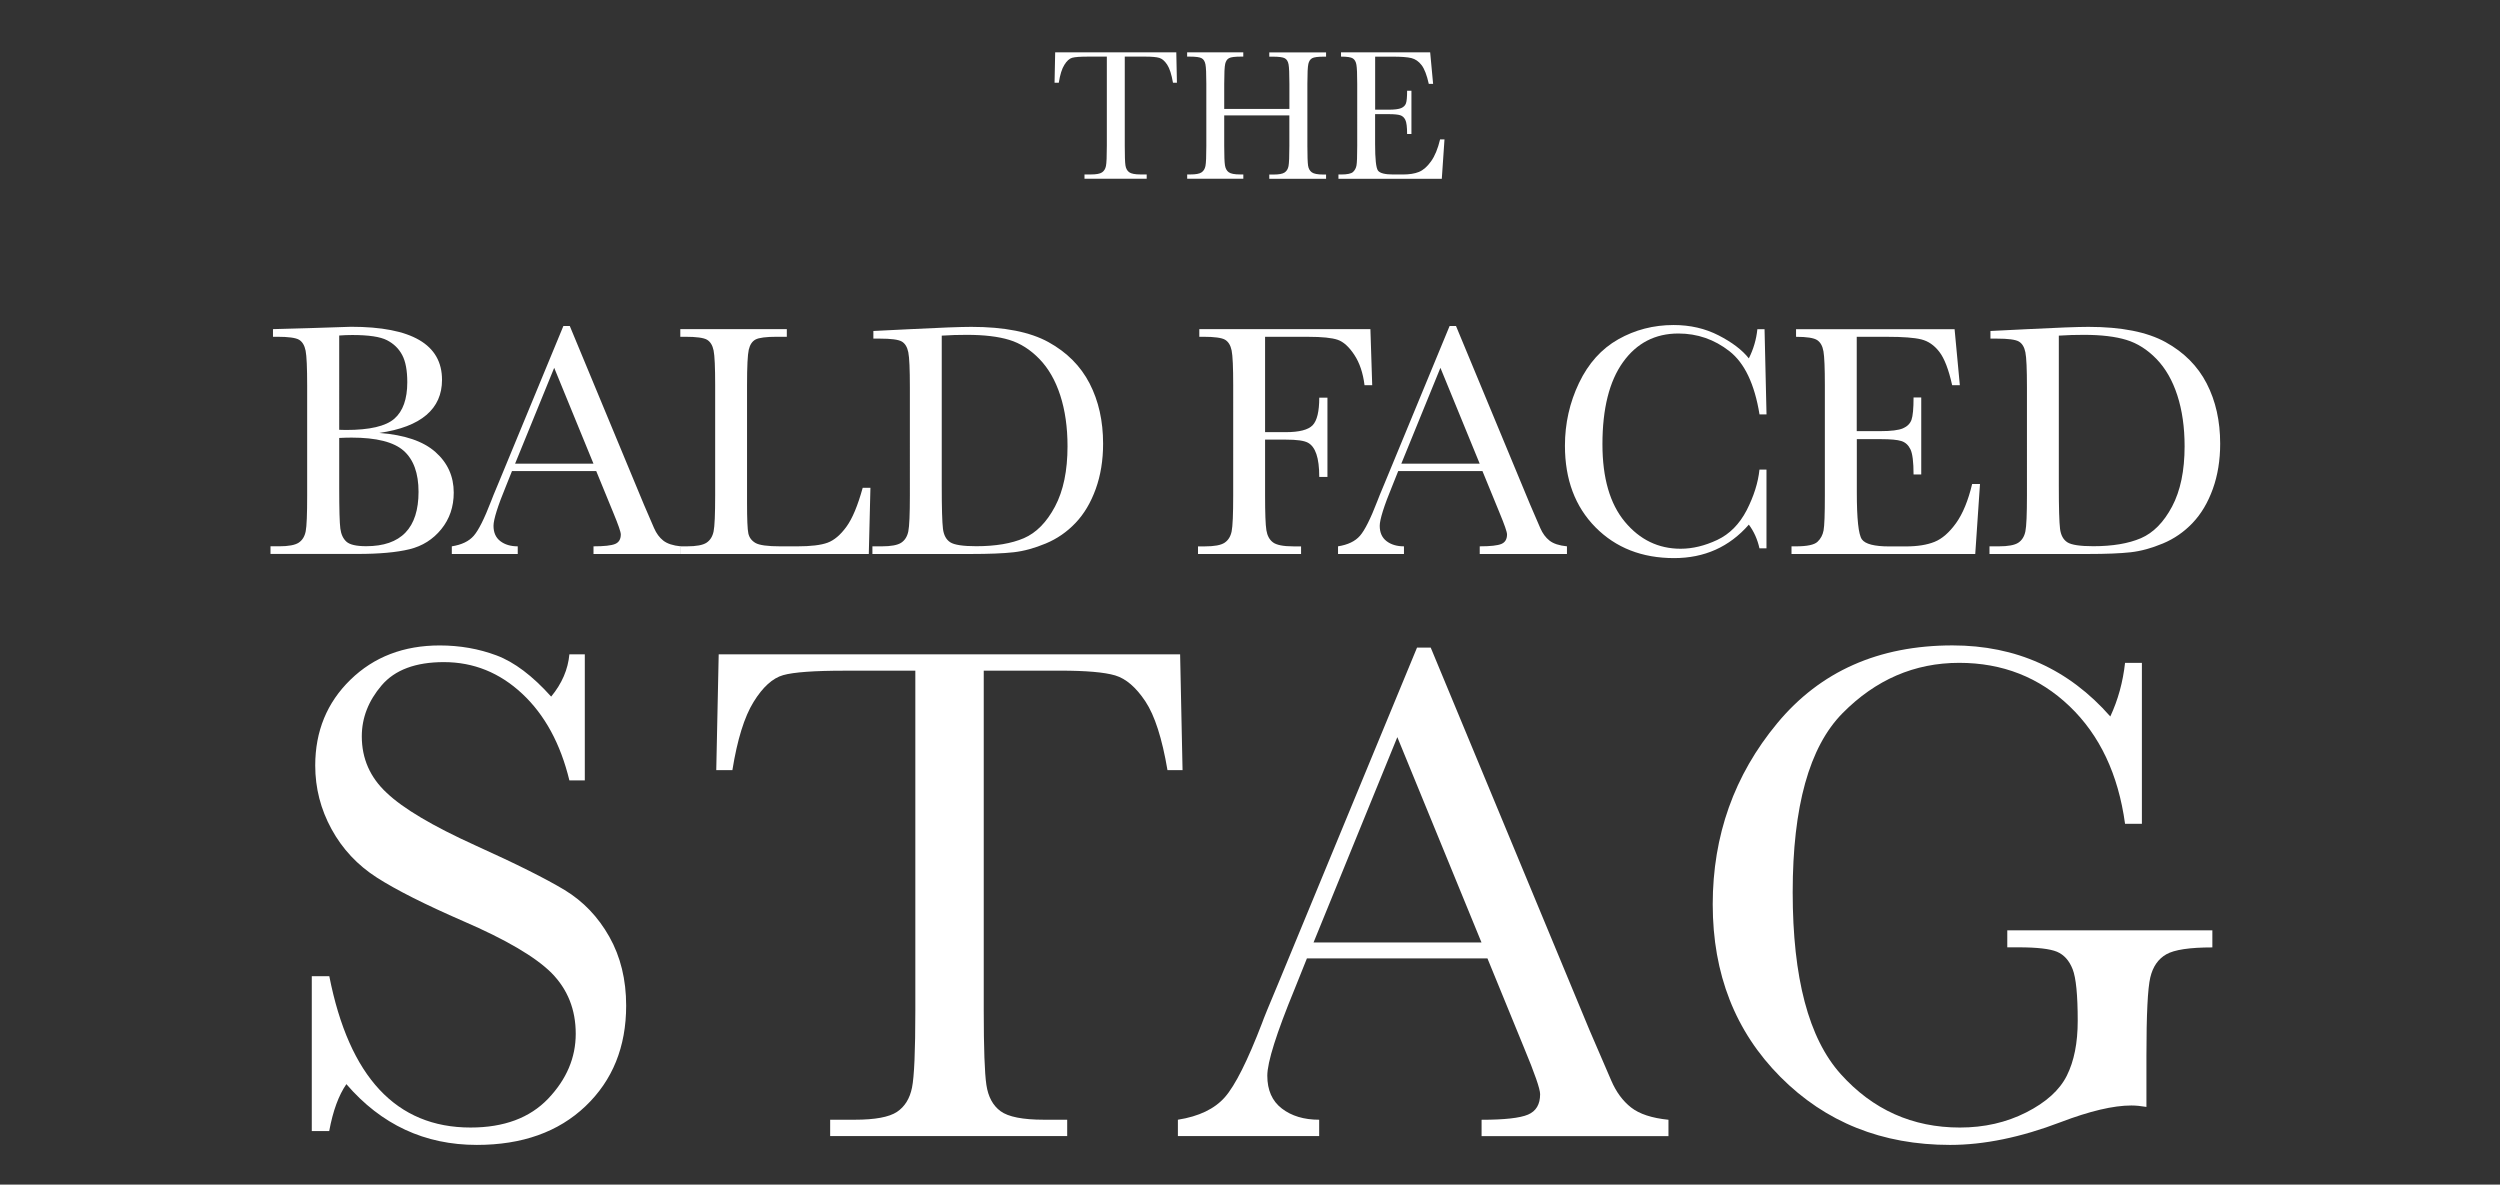
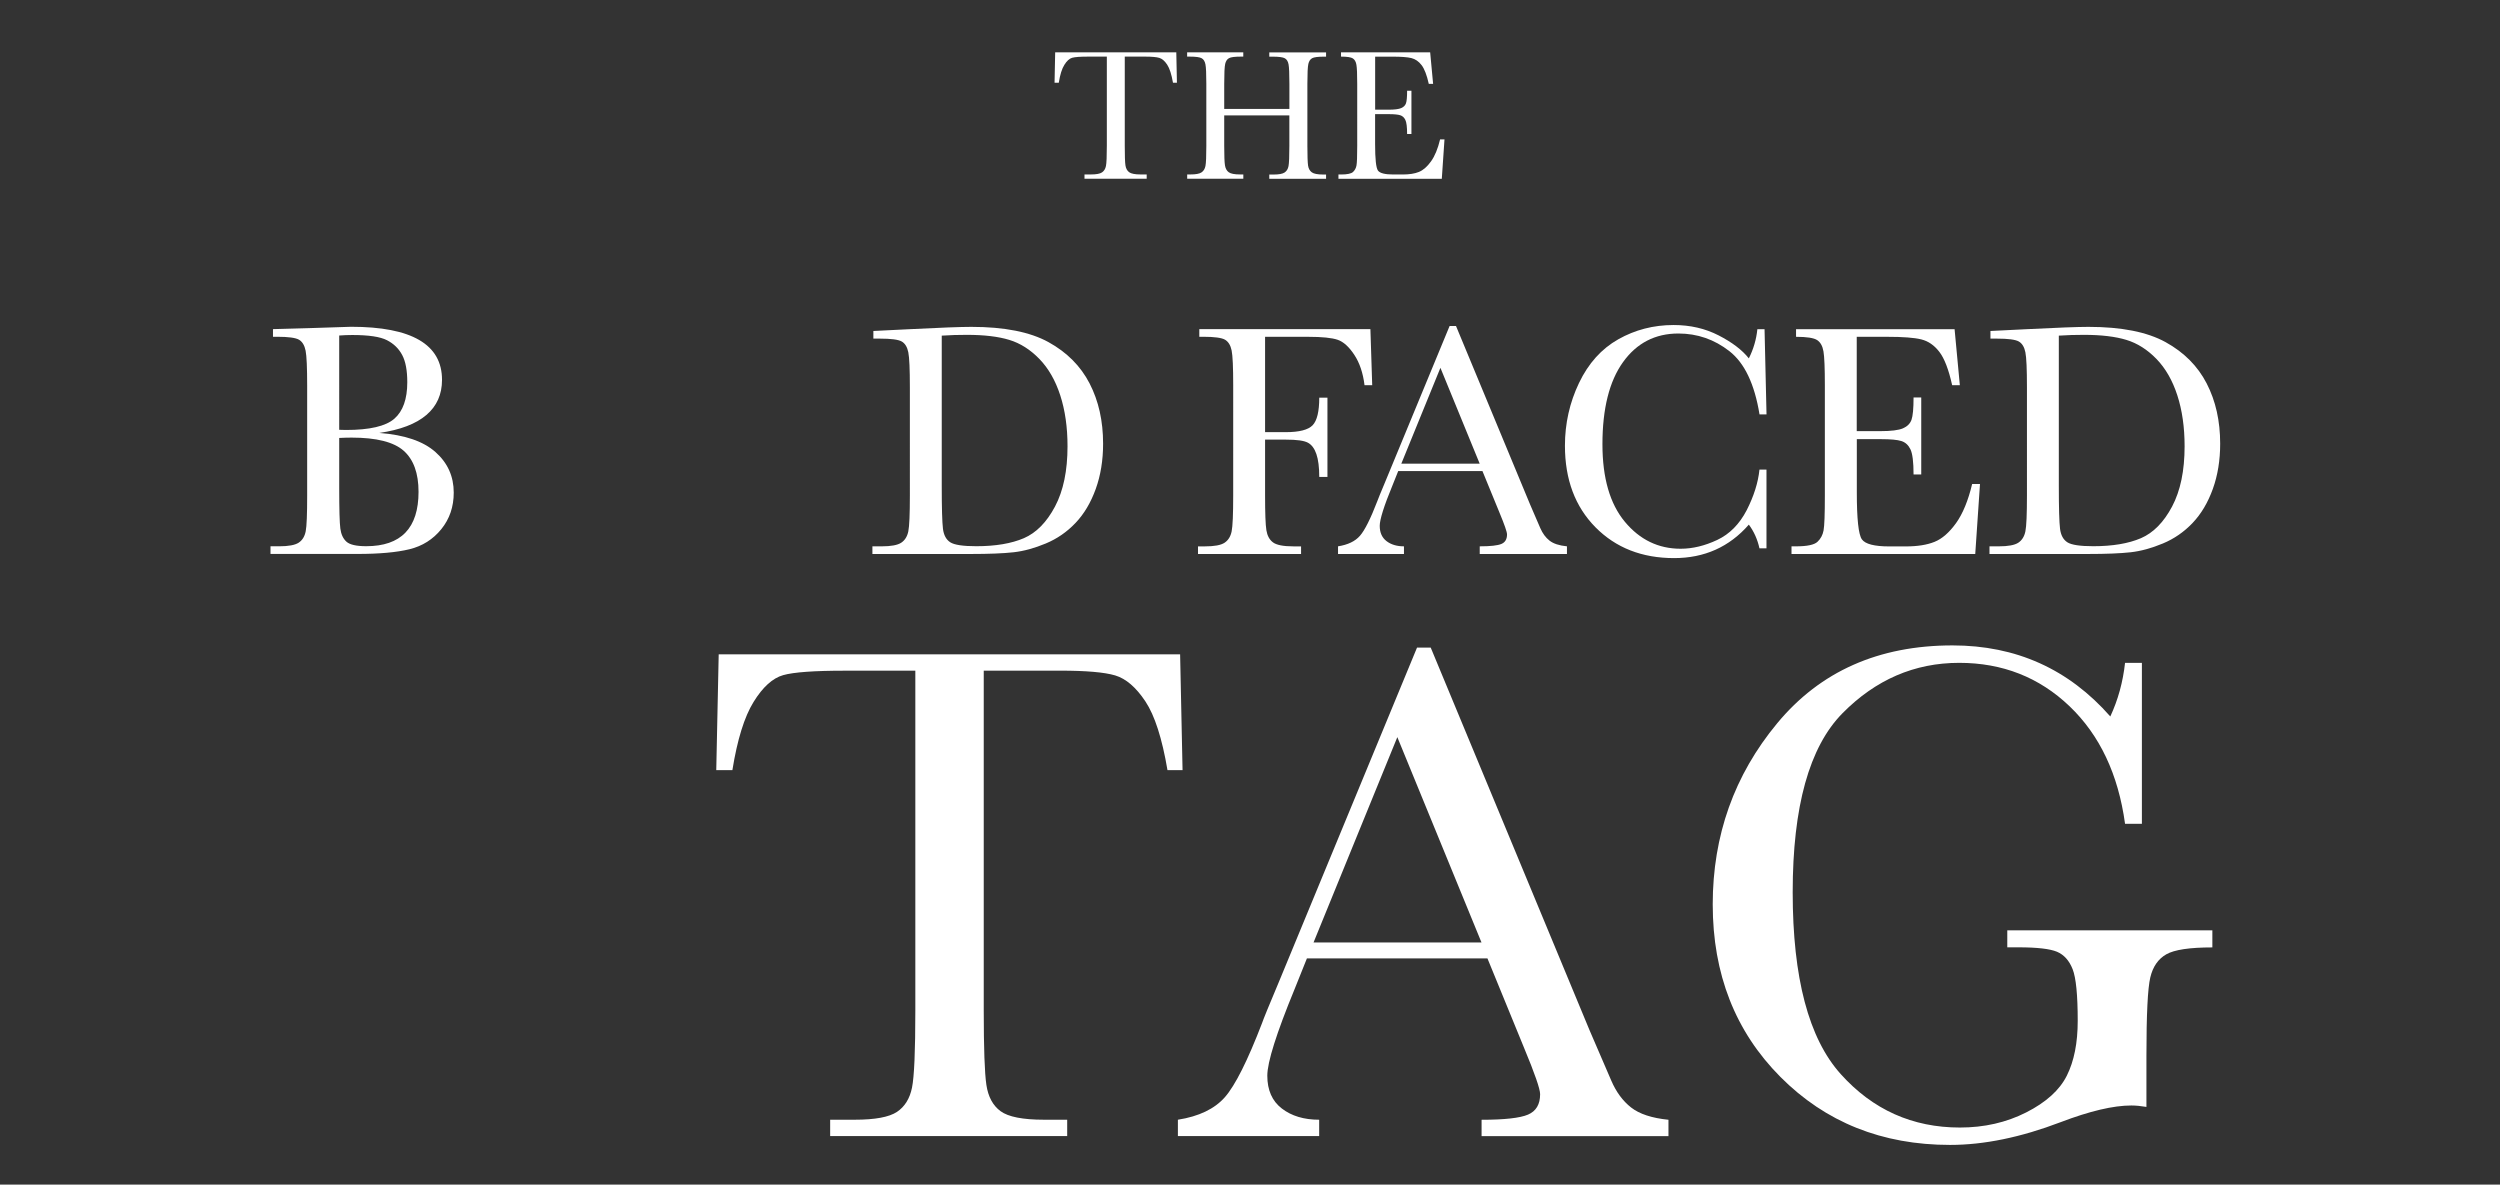
<svg xmlns="http://www.w3.org/2000/svg" version="1.1" id="Layer_1" x="0px" y="0px" viewBox="0 0 595.28 282.06" style="enable-background:new 0 0 595.28 282.06;" xml:space="preserve">
  <rect x="0" y="0" width="595.28" height="282.06" fill="#333333" stroke="none" />
  <style type="text/css">
	.st0{fill:#FFFFFF;}
</style>
  <g>
    <g>
      <path class="st0" d="M90.32,103.09c6,0.45,10.45,1.96,13.36,4.54c2.91,2.58,4.36,5.8,4.36,9.67c0,3.37-0.99,6.27-2.96,8.7    c-1.97,2.43-4.5,4.03-7.58,4.78c-3.08,0.75-7.2,1.12-12.37,1.12H64.41v-1.82h2.03c2.26,0,3.82-0.29,4.69-0.87    c0.87-0.58,1.42-1.48,1.66-2.7s0.35-4.07,0.35-8.55V91.92c0-4.34-0.12-7.15-0.37-8.41c-0.25-1.26-0.77-2.13-1.56-2.61    c-0.79-0.47-2.53-0.71-5.2-0.71h-1.01v-1.82l8.69-0.24l9.9-0.32c14.44,0,21.66,4.21,21.66,12.63c0,3.47-1.24,6.26-3.72,8.37    C99.04,100.94,95.3,102.36,90.32,103.09z M80.77,102.34c0.65,0.03,1.19,0.04,1.64,0.04c5.61,0,9.44-0.89,11.49-2.68    c2.05-1.79,3.08-4.68,3.08-8.69c0-2.79-0.4-4.95-1.21-6.47c-0.81-1.53-2.01-2.7-3.62-3.53c-1.61-0.83-4.36-1.24-8.26-1.24    c-1.01,0-2.05,0.04-3.12,0.12V102.34z M80.77,104.28v11.92c0,5.08,0.09,8.3,0.27,9.67c0.18,1.37,0.67,2.41,1.46,3.12    c0.79,0.71,2.36,1.07,4.69,1.07c4.16,0,7.27-1.08,9.35-3.24c2.08-2.16,3.12-5.4,3.12-9.71c0-4.42-1.18-7.68-3.53-9.77    c-2.35-2.09-6.49-3.14-12.41-3.14C82.8,104.2,81.81,104.23,80.77,104.28z" />
-       <path class="st0" d="M141.97,112.17h-20.06l-1.36,3.4c-2.03,4.92-3.04,8.13-3.04,9.63c0,1.61,0.54,2.82,1.62,3.65    c1.08,0.83,2.46,1.24,4.15,1.24v1.82h-15.7v-1.82c2.34-0.37,4.08-1.2,5.22-2.51c1.14-1.3,2.52-4.05,4.13-8.23    c0.13-0.39,0.75-1.92,1.87-4.58l15.35-37.15h1.52l17.65,42.52l2.42,5.61c0.55,1.26,1.28,2.26,2.2,2.98    c0.92,0.72,2.3,1.18,4.15,1.36v1.82h-20.77v-1.82c2.54,0,4.27-0.19,5.16-0.57c0.9-0.38,1.34-1.14,1.34-2.27    c0-0.58-0.6-2.3-1.79-5.17L141.97,112.17z M141.31,110.4l-9.35-22.82l-9.31,22.82H141.31z" />
-       <path class="st0" d="M207.26,116.16l-0.39,15.75h-44.88v-1.82h1.56c2.26,0,3.82-0.29,4.69-0.87c0.87-0.58,1.43-1.48,1.68-2.7    c0.25-1.22,0.37-4.07,0.37-8.55V91.72c0-4.26-0.12-7.01-0.37-8.25c-0.25-1.24-0.77-2.09-1.56-2.57c-0.79-0.47-2.53-0.71-5.2-0.71    h-1.17v-1.82h25.36v1.82h-2.34c-2.6,0-4.3,0.22-5.1,0.65c-0.81,0.43-1.34,1.24-1.62,2.43c-0.27,1.18-0.41,4-0.41,8.45v28.03    c0,3.87,0.1,6.29,0.31,7.26s0.77,1.73,1.69,2.27c0.92,0.54,2.9,0.81,5.94,0.81h4.01c3.25,0,5.66-0.29,7.23-0.87    c1.57-0.58,3.06-1.84,4.48-3.79c1.42-1.95,2.71-5.04,3.88-9.28H207.26z" />
      <path class="st0" d="M207.96,78.81l8.69-0.43c7.25-0.37,12.13-0.55,14.65-0.55c7.84,0,13.96,1.21,18.35,3.63    c4.39,2.42,7.66,5.7,9.8,9.85c2.14,4.15,3.21,8.93,3.21,14.35c0,3.92-0.58,7.51-1.75,10.76c-1.17,3.25-2.77,5.95-4.81,8.09    c-2.04,2.15-4.4,3.78-7.09,4.9c-2.69,1.12-5.24,1.82-7.66,2.09s-5.82,0.41-10.21,0.41h-23.41v-1.82h2.18    c2.26,0,3.82-0.29,4.69-0.87c0.87-0.58,1.43-1.48,1.68-2.7c0.25-1.22,0.37-4.07,0.37-8.55V92.16c0-4.26-0.12-7.02-0.37-8.27    c-0.25-1.25-0.77-2.11-1.56-2.57c-0.79-0.46-2.53-0.69-5.2-0.69h-1.56V78.81z M224.24,79.92v35.77c0,5.29,0.1,8.7,0.29,10.22    c0.19,1.53,0.78,2.6,1.75,3.22c0.97,0.62,3.03,0.93,6.17,0.93c4.6,0,8.38-0.64,11.34-1.91c2.96-1.28,5.43-3.79,7.42-7.54    c1.99-3.75,2.98-8.53,2.98-14.35c0-4.53-0.58-8.57-1.73-12.12s-2.81-6.44-4.97-8.67c-2.16-2.22-4.54-3.74-7.17-4.54    c-2.62-0.8-5.99-1.2-10.09-1.2C228.27,79.72,226.27,79.79,224.24,79.92z" />
      <path class="st0" d="M326.31,78.38l0.43,13.34h-1.83c-0.36-2.92-1.18-5.34-2.44-7.24c-1.26-1.91-2.58-3.1-3.95-3.57    c-1.38-0.47-3.7-0.71-6.97-0.71h-10.32v22.7h4.95c3.19,0,5.32-0.55,6.37-1.64c1.05-1.09,1.58-3.28,1.58-6.57h1.95v18.87h-1.95    c0-2.29-0.23-4.1-0.68-5.43c-0.45-1.33-1.13-2.24-2.03-2.72c-0.9-0.49-2.64-0.73-5.24-0.73h-4.95v13.3c0,4.21,0.1,6.97,0.31,8.27    c0.21,1.3,0.73,2.27,1.58,2.9c0.84,0.63,2.47,0.95,4.89,0.95h1.79v1.82h-24.54v-1.82h1.64c2.26,0,3.82-0.29,4.69-0.87    c0.87-0.58,1.43-1.48,1.68-2.7c0.25-1.22,0.37-4.07,0.37-8.55V91.72c0-4.26-0.12-7.01-0.37-8.25c-0.25-1.24-0.77-2.09-1.56-2.57    c-0.79-0.47-2.53-0.71-5.2-0.71h-0.94v-1.82H326.31z" />
      <path class="st0" d="M352.99,112.17h-20.06l-1.36,3.4c-2.03,4.92-3.04,8.13-3.04,9.63c0,1.61,0.54,2.82,1.62,3.65    c1.08,0.83,2.46,1.24,4.15,1.24v1.82h-15.7v-1.82c2.34-0.37,4.08-1.2,5.22-2.51c1.14-1.3,2.52-4.05,4.13-8.23    c0.13-0.39,0.75-1.92,1.87-4.58l15.35-37.15h1.52l17.65,42.52l2.42,5.61c0.55,1.26,1.28,2.26,2.2,2.98    c0.92,0.72,2.3,1.18,4.15,1.36v1.82h-20.77v-1.82c2.54,0,4.27-0.19,5.16-0.57c0.9-0.38,1.34-1.14,1.34-2.27    c0-0.58-0.6-2.3-1.79-5.17L352.99,112.17z M352.33,110.4l-9.35-22.82l-9.31,22.82H352.33z" />
      <path class="st0" d="M418.95,111.82h1.67v18.75h-1.67c-0.47-2.13-1.31-4.01-2.53-5.65c-4.65,5.32-10.58,7.97-17.8,7.97    c-7.64,0-13.88-2.45-18.72-7.34c-4.84-4.9-7.27-11.37-7.27-19.42c0-5.29,1.12-10.27,3.35-14.94c2.23-4.67,5.35-8.14,9.35-10.4    c4-2.26,8.39-3.4,13.17-3.4c3.95,0,7.52,0.82,10.73,2.47c3.21,1.65,5.6,3.47,7.19,5.47c1.12-2.24,1.79-4.55,2.03-6.95h1.71    l0.47,20.29h-1.67c-1.17-7.21-3.55-12.22-7.15-15.04c-3.6-2.82-7.66-4.22-12.17-4.22c-5.53,0-9.93,2.28-13.19,6.83    c-3.26,4.55-4.89,11.07-4.89,19.54c0,8.03,1.78,14.18,5.34,18.46c3.56,4.28,7.99,6.42,13.29,6.42c2.83,0,5.73-0.7,8.69-2.09    c2.96-1.39,5.3-3.76,7.03-7.09C417.61,118.14,418.63,114.92,418.95,111.82z" />
      <path class="st0" d="M469.59,115.25h1.87l-1.13,16.66h-43.75v-1.82h1.09c2.62,0,4.32-0.36,5.08-1.07c0.77-0.71,1.25-1.61,1.46-2.7    c0.21-1.09,0.31-3.88,0.31-8.35V91.72c0-4.08-0.11-6.76-0.33-8.05c-0.22-1.29-0.73-2.19-1.52-2.7c-0.79-0.51-2.46-0.77-5.01-0.77    v-1.82h37.75l1.25,13.34h-1.83c-0.83-3.74-1.85-6.39-3.06-7.95c-1.21-1.57-2.64-2.55-4.31-2.96c-1.66-0.41-4.34-0.61-8.03-0.61    h-7.32v22.46h5.61c2.57,0,4.37-0.22,5.4-0.67c1.03-0.45,1.7-1.12,2.03-2.03c0.32-0.91,0.49-2.68,0.49-5.31h1.83v18.32h-1.83    c0-2.97-0.25-4.97-0.74-5.98c-0.49-1.01-1.21-1.67-2.16-1.97c-0.95-0.3-2.55-0.45-4.81-0.45h-5.8v12.67    c0,6.34,0.4,10.07,1.21,11.19c0.8,1.12,2.97,1.68,6.51,1.68h3.93c2.78,0,5.06-0.36,6.86-1.09c1.79-0.72,3.5-2.21,5.12-4.46    C467.37,122.3,468.65,119.2,469.59,115.25z" />
      <path class="st0" d="M473.95,78.81l8.69-0.43c7.25-0.37,12.13-0.55,14.65-0.55c7.84,0,13.96,1.21,18.35,3.63    c4.39,2.42,7.66,5.7,9.8,9.85c2.14,4.15,3.21,8.93,3.21,14.35c0,3.92-0.58,7.51-1.75,10.76c-1.17,3.25-2.77,5.95-4.81,8.09    c-2.04,2.15-4.4,3.78-7.09,4.9c-2.69,1.12-5.24,1.82-7.66,2.09s-5.82,0.41-10.21,0.41h-23.41v-1.82h2.18    c2.26,0,3.82-0.29,4.69-0.87c0.87-0.58,1.43-1.48,1.68-2.7c0.25-1.22,0.37-4.07,0.37-8.55V92.16c0-4.26-0.12-7.02-0.37-8.27    c-0.25-1.25-0.77-2.11-1.56-2.57c-0.79-0.46-2.53-0.69-5.2-0.69h-1.56V78.81z M490.23,79.92v35.77c0,5.29,0.1,8.7,0.29,10.22    c0.19,1.53,0.78,2.6,1.75,3.22c0.97,0.62,3.03,0.93,6.17,0.93c4.6,0,8.38-0.64,11.34-1.91c2.96-1.28,5.43-3.79,7.42-7.54    c1.99-3.75,2.98-8.53,2.98-14.35c0-4.53-0.58-8.57-1.73-12.12s-2.81-6.44-4.97-8.67c-2.16-2.22-4.54-3.74-7.17-4.54    c-2.62-0.8-5.99-1.2-10.09-1.2C494.26,79.72,492.26,79.79,490.23,79.92z" />
-       <path class="st0" d="M74.24,269.32v-36.88h4.17c4.73,24.02,15.95,36.04,33.64,36.04c7.96,0,14.12-2.3,18.49-6.89    c4.37-4.6,6.55-9.74,6.55-15.44c0-5.75-1.92-10.57-5.76-14.47c-3.84-3.83-10.85-7.95-21.04-12.35    c-9.07-3.95-15.92-7.4-20.54-10.36c-4.62-2.96-8.22-6.81-10.81-11.55c-2.59-4.74-3.88-9.78-3.88-15.14    c0-8.18,2.8-14.99,8.39-20.43c5.59-5.44,12.67-8.16,21.25-8.16c4.79,0,9.29,0.79,13.52,2.37c4.23,1.58,8.57,4.85,13.02,9.81    c2.56-3.1,4.01-6.46,4.34-10.07h3.67v30.03h-3.67c-2.12-8.74-5.86-15.62-11.23-20.64c-5.37-5.02-11.59-7.53-18.66-7.53    c-6.73,0-11.67,1.85-14.82,5.54c-3.15,3.69-4.72,7.74-4.72,12.14c0,5.3,1.98,9.79,5.93,13.45c3.9,3.72,10.94,7.9,21.12,12.52    c9.74,4.4,16.82,7.94,21.25,10.62c4.42,2.68,7.97,6.39,10.64,11.12c2.67,4.74,4.01,10.21,4.01,16.41c0,9.81-3.23,17.79-9.68,23.94    c-6.46,6.15-15.08,9.22-25.88,9.22c-12.41,0-22.76-4.82-31.06-14.47c-1.84,2.65-3.2,6.37-4.09,11.17H74.24z" />
      <path class="st0" d="M174.39,183.38h-3.84l0.58-27.58H281l0.58,27.58h-3.59c-1.28-7.56-3.03-13.01-5.26-16.37    c-2.23-3.35-4.62-5.41-7.18-6.18c-2.56-0.76-6.93-1.14-13.11-1.14h-18.2v80.96c0,8.97,0.21,14.86,0.63,17.68    c0.42,2.82,1.54,4.91,3.38,6.26c1.84,1.35,5.29,2.03,10.35,2.03h5.51v3.89h-56.44v-3.89h5.84c4.84,0,8.19-0.62,10.06-1.86    c1.86-1.24,3.06-3.17,3.59-5.79c0.53-2.62,0.79-8.73,0.79-18.31v-80.96h-16.78c-7.29,0-12.19,0.35-14.69,1.06    c-2.5,0.71-4.86,2.83-7.05,6.39C177.24,170.69,175.56,176.1,174.39,183.38z" />
      <path class="st0" d="M354.18,228.21h-42.99l-2.92,7.28c-4.34,10.55-6.51,17.43-6.51,20.64c0,3.44,1.15,6.05,3.46,7.82    c2.31,1.78,5.27,2.67,8.89,2.67v3.89h-33.64v-3.89c5.01-0.79,8.74-2.58,11.19-5.37c2.45-2.79,5.4-8.67,8.85-17.64    c0.28-0.85,1.61-4.12,4.01-9.81l32.89-79.6h3.26l37.82,91.11l5.18,12.01c1.17,2.71,2.74,4.84,4.72,6.39    c1.98,1.55,4.94,2.52,8.89,2.92v3.89h-44.5v-3.89c5.45,0,9.14-0.41,11.06-1.23c1.92-0.82,2.88-2.44,2.88-4.86    c0-1.24-1.28-4.93-3.84-11.08L354.18,228.21z M352.76,224.41l-20.04-48.89l-19.95,48.89H352.76z" />
      <path class="st0" d="M477.95,221.53h48.84v4.06c-5.4,0-9.06,0.55-10.98,1.65c-1.92,1.1-3.19,2.93-3.8,5.5    c-0.61,2.57-0.92,8.78-0.92,18.65v12.18c-1.34-0.22-2.53-0.34-3.59-0.34c-4.29,0-9.91,1.33-16.86,3.98    c-9.46,3.61-18.23,5.41-26.3,5.41c-16.2,0-29.67-5.4-40.41-16.2c-10.74-10.8-16.11-24.49-16.11-41.07    c0-16.41,5.12-30.79,15.36-43.14c10.24-12.35,24.15-18.53,41.74-18.53c15.14,0,27.66,5.64,37.57,16.92    c1.84-3.95,3.01-8.21,3.51-12.77h4.01v38.32H506c-1.62-11.79-6.03-21.12-13.23-28c-7.21-6.88-15.96-10.32-26.26-10.32    c-10.63,0-19.9,4-27.8,12.01c-7.9,8.01-11.85,22.22-11.85,42.64c0,20.36,3.81,34.78,11.44,43.27    c7.62,8.49,17.09,12.73,28.38,12.73c5.79,0,11.05-1.2,15.78-3.6c4.73-2.4,7.96-5.31,9.68-8.76c1.72-3.44,2.59-7.78,2.59-13.03    c0-6.15-0.4-10.25-1.21-12.31c-0.81-2.06-2.05-3.44-3.71-4.15c-1.67-0.7-4.73-1.06-9.18-1.06h-2.67V221.53z" />
    </g>
  </g>
  <g>
    <g>
      <path class="st0" d="M252.11,19.7h-1.01l0.15-7.24h28.84l0.15,7.24h-0.94c-0.34-1.98-0.8-3.42-1.38-4.3    c-0.58-0.88-1.21-1.42-1.88-1.62c-0.67-0.2-1.82-0.3-3.44-0.3h-4.78v21.25c0,2.35,0.05,3.9,0.16,4.64    c0.11,0.74,0.41,1.29,0.89,1.64c0.48,0.35,1.39,0.53,2.72,0.53h1.45v1.02h-14.81v-1.02h1.53c1.27,0,2.15-0.16,2.64-0.49    c0.49-0.33,0.8-0.83,0.94-1.52c0.14-0.69,0.21-2.29,0.21-4.81V13.48h-4.4c-1.91,0-3.2,0.09-3.86,0.28    c-0.66,0.19-1.27,0.74-1.85,1.68C252.85,16.37,252.41,17.79,252.11,19.7z" />
      <path class="st0" d="M307.02,27.47h-15.52v7.26c0,2.37,0.06,3.92,0.18,4.65c0.12,0.73,0.41,1.28,0.89,1.63    c0.47,0.35,1.38,0.53,2.71,0.53h0.77v1.02h-13.37v-1.02h0.77c1.27,0,2.15-0.16,2.64-0.49s0.8-0.83,0.94-1.52    c0.14-0.69,0.21-2.29,0.21-4.81V19.96c0-2.4-0.07-3.94-0.21-4.64c-0.14-0.7-0.43-1.18-0.88-1.44c-0.45-0.27-1.42-0.4-2.93-0.4    h-0.55v-1.02h13.37v1.02h-0.55c-1.45,0-2.4,0.12-2.85,0.37c-0.45,0.24-0.76,0.7-0.91,1.37c-0.15,0.67-0.23,2.25-0.23,4.75v5.97    h15.52v-5.97c0-2.4-0.07-3.94-0.2-4.64c-0.13-0.7-0.42-1.18-0.87-1.44c-0.45-0.27-1.42-0.4-2.93-0.4h-0.79v-1.02h13.52v1.02h-0.44    c-1.46,0-2.42,0.12-2.87,0.37c-0.45,0.24-0.76,0.7-0.91,1.37c-0.15,0.67-0.23,2.25-0.23,4.75v14.77c0,2.37,0.06,3.92,0.16,4.65    s0.41,1.28,0.89,1.63c0.48,0.35,1.39,0.53,2.72,0.53h0.68v1.02h-13.52v-1.02h1.03c1.26,0,2.13-0.16,2.62-0.49    c0.49-0.33,0.8-0.83,0.93-1.52c0.13-0.69,0.2-2.29,0.2-4.81V27.47z" />
      <path class="st0" d="M342.9,33.2h1.05l-0.64,9.37H318.7v-1.02h0.61c1.48,0,2.43-0.2,2.86-0.6c0.43-0.4,0.7-0.91,0.82-1.52    c0.12-0.61,0.18-2.18,0.18-4.7V19.96c0-2.29-0.06-3.8-0.19-4.53c-0.12-0.73-0.41-1.23-0.85-1.52c-0.45-0.29-1.38-0.43-2.82-0.43    v-1.02h21.23l0.7,7.51h-1.03c-0.47-2.1-1.04-3.59-1.72-4.47c-0.68-0.88-1.49-1.44-2.42-1.67c-0.94-0.23-2.44-0.34-4.51-0.34h-4.12    v12.63h3.16c1.45,0,2.46-0.13,3.04-0.38c0.58-0.25,0.96-0.63,1.14-1.14s0.27-1.51,0.27-2.99h1.03v10.3h-1.03    c0-1.67-0.14-2.79-0.42-3.36c-0.28-0.57-0.68-0.94-1.22-1.11c-0.53-0.17-1.44-0.26-2.71-0.26h-3.27v7.13    c0,3.57,0.23,5.67,0.68,6.3c0.45,0.63,1.67,0.94,3.66,0.94H334c1.56,0,2.85-0.2,3.86-0.61c1.01-0.41,1.97-1.24,2.88-2.51    C341.65,37.16,342.37,35.42,342.9,33.2z" />
    </g>
  </g>
</svg>